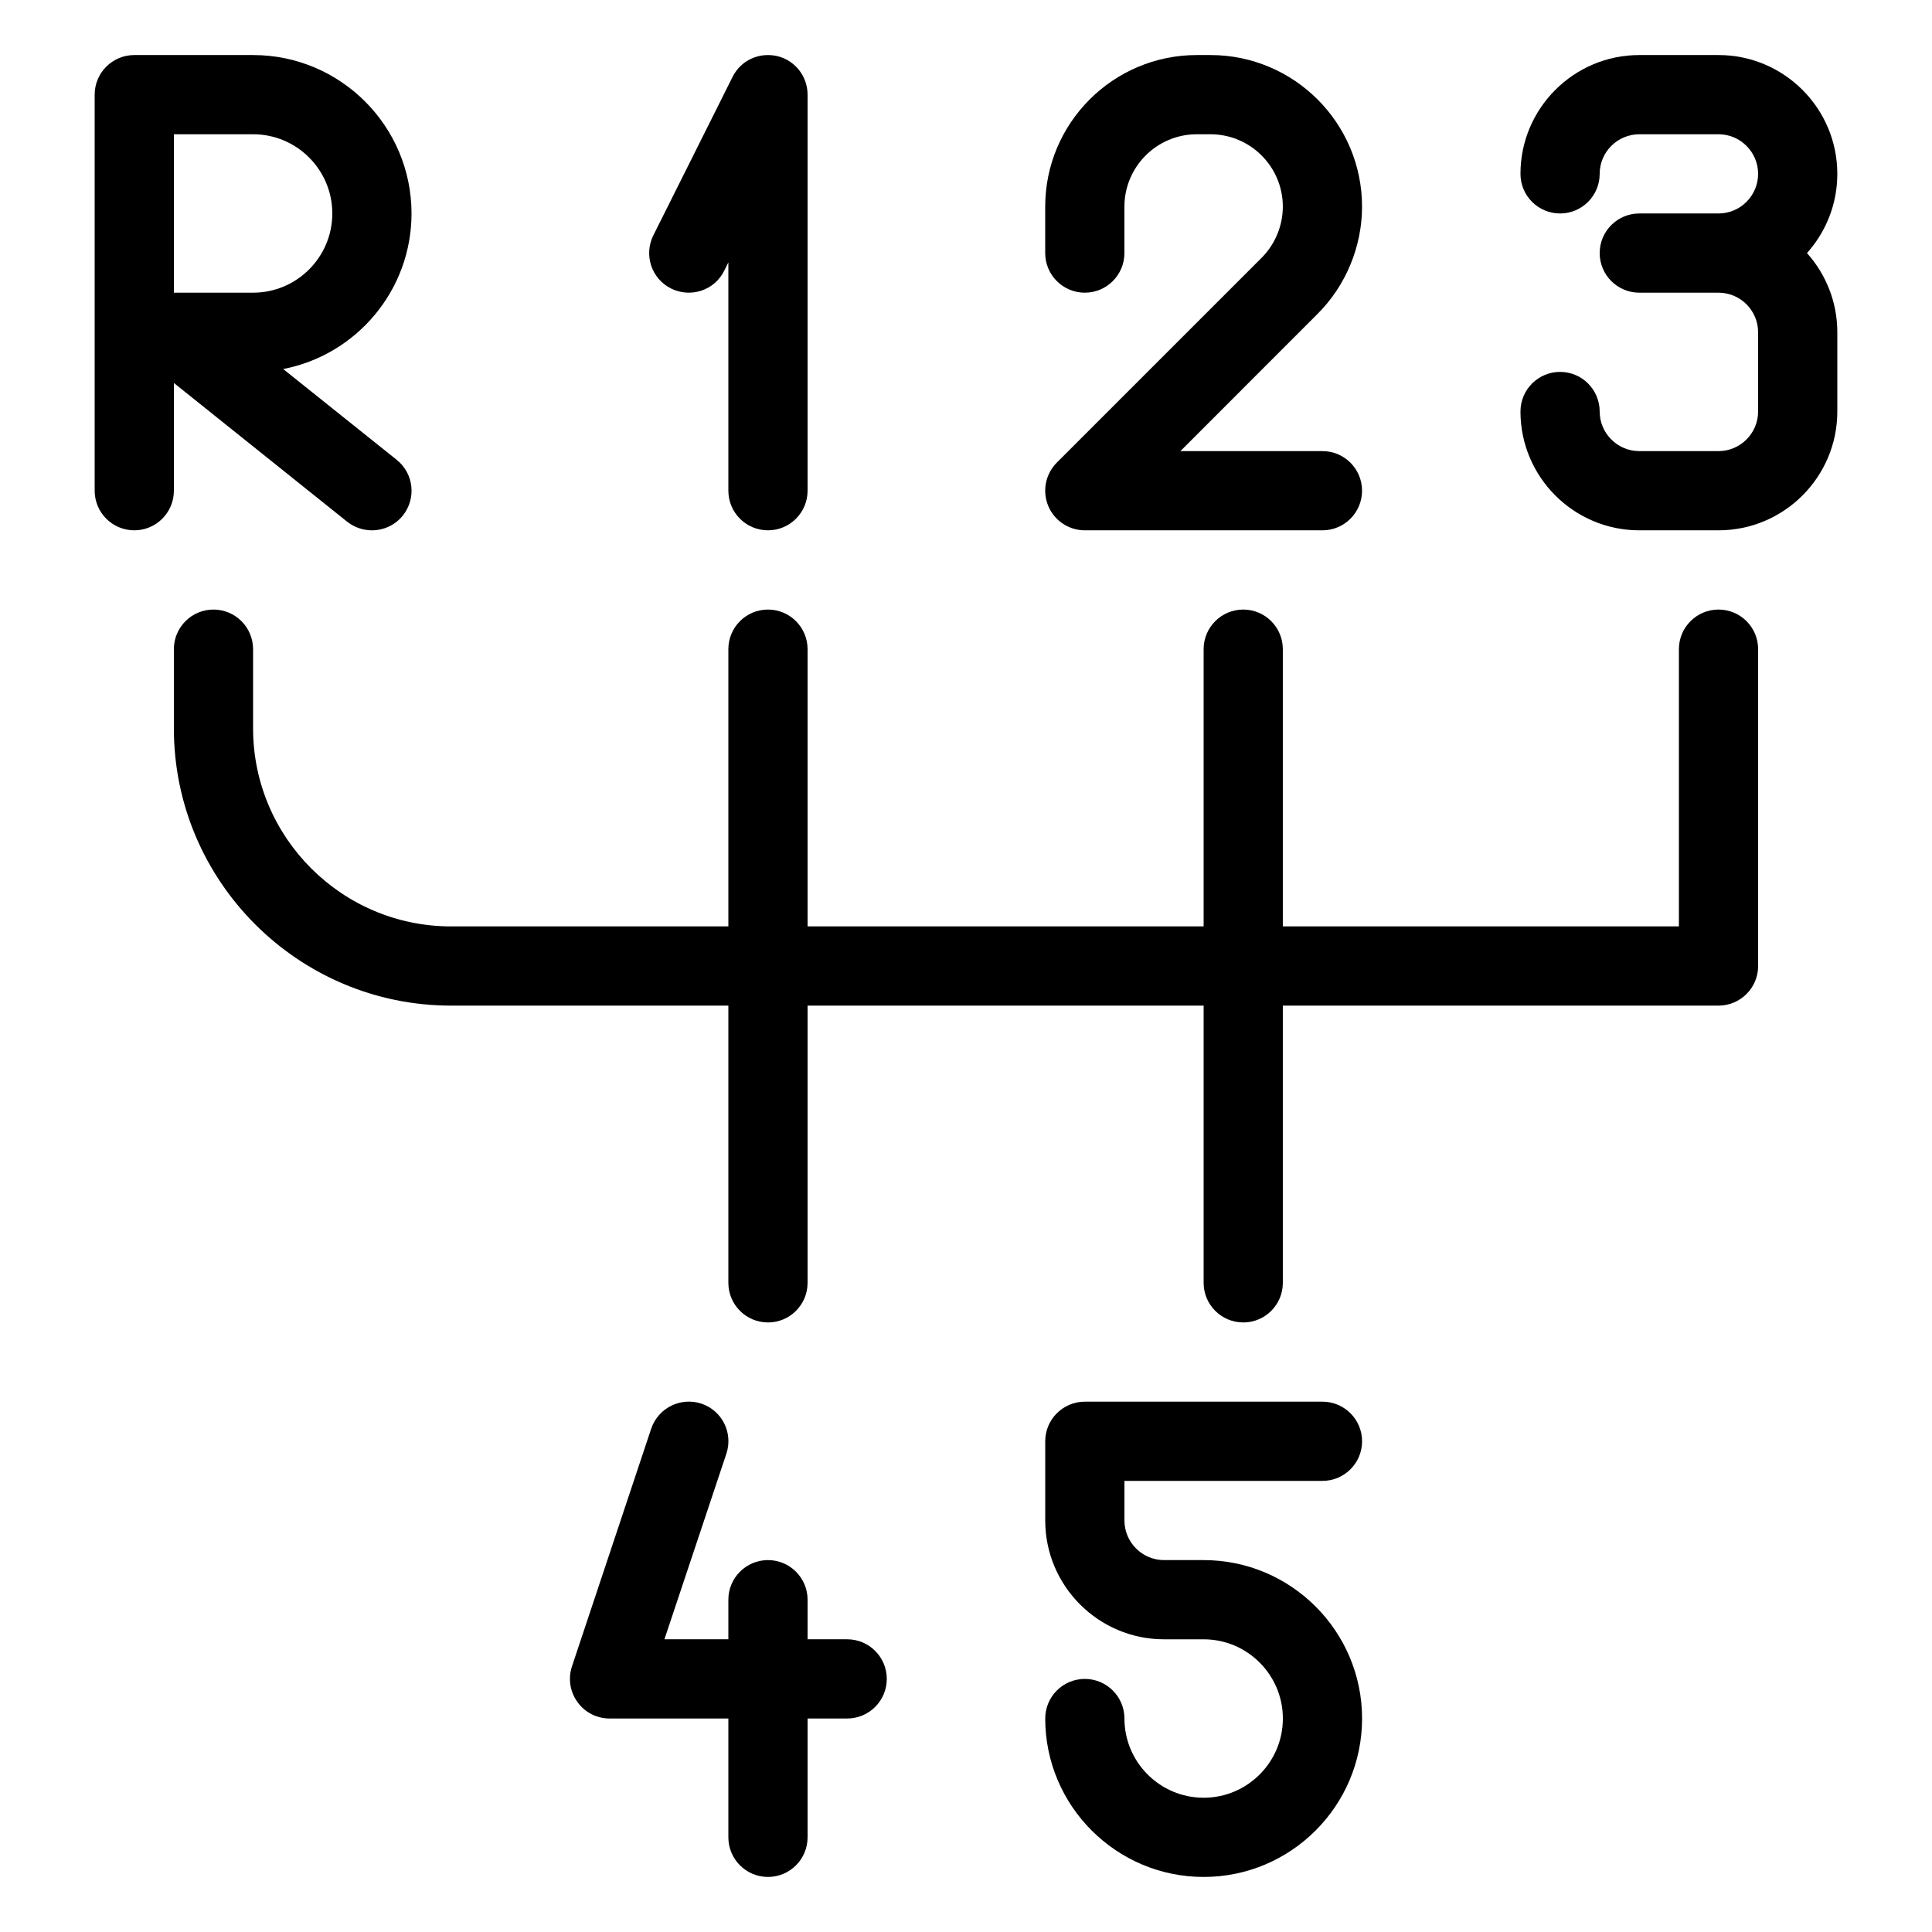
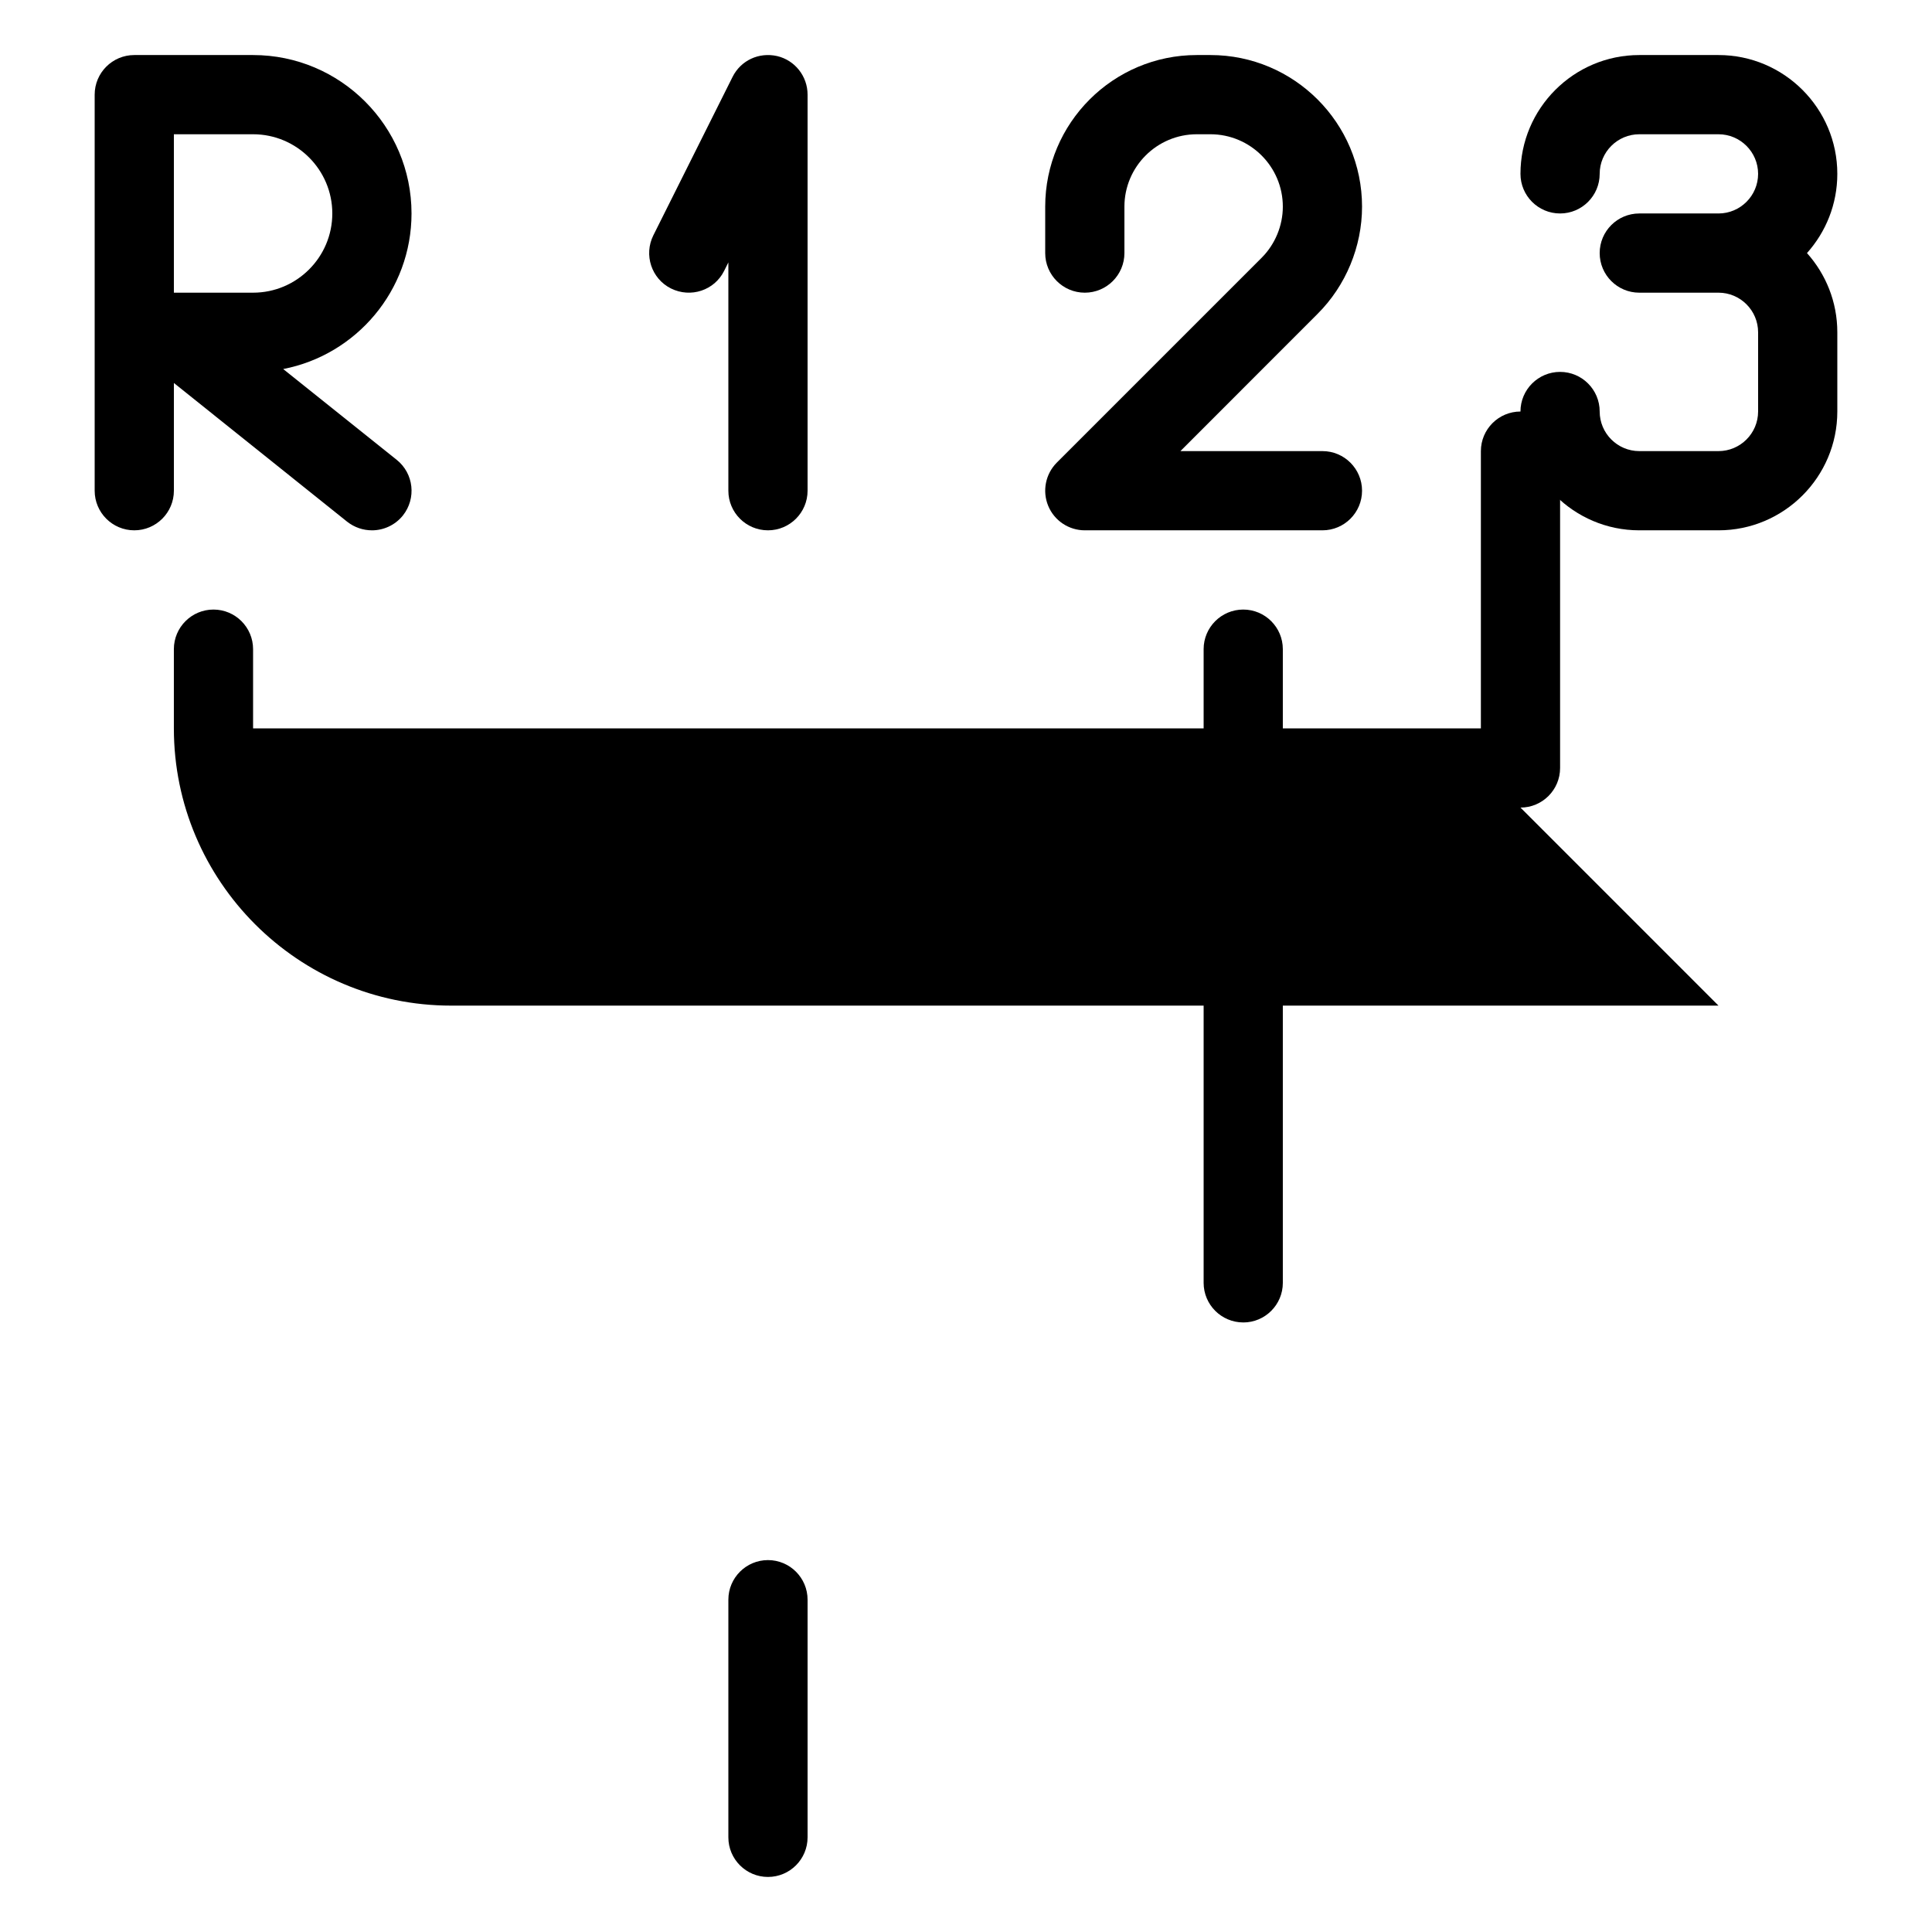
<svg xmlns="http://www.w3.org/2000/svg" fill="#000000" width="800px" height="800px" version="1.1" viewBox="144 144 512 512">
  <g>
    <path d="m242.56 284.54c-2.309 0-4.617-0.754-6.57-2.289l-45.91-36.758v28.551c0 5.793-4.703 10.496-10.496 10.496s-10.496-4.703-10.496-10.496v-104.96c0-5.793 4.703-10.496 10.496-10.496h31.488c23.152 0 41.984 18.828 41.984 41.984 0 20.426-14.652 37.492-34.008 41.227l30.082 24.059c4.535 3.633 5.246 10.223 1.637 14.758-2.078 2.582-5.144 3.926-8.207 3.926zm-52.48-62.977h20.992c11.586 0 20.992-9.426 20.992-20.992 0-11.566-9.406-20.992-20.992-20.992h-20.992z" />
    <path d="m347.52 284.54c-5.797 0-10.496-4.703-10.496-10.496v-60.5l-1.113 2.227c-2.582 5.203-8.879 7.262-14.086 4.68-5.184-2.582-7.262-8.898-4.68-14.086l20.992-41.984c2.184-4.367 6.969-6.613 11.82-5.519 4.719 1.113 8.059 5.352 8.059 10.223v104.96c0 5.793-4.703 10.496-10.496 10.496z" />
    <path d="m494.46 284.54h-62.977c-4.242 0-8.082-2.562-9.699-6.488-1.617-3.926-0.715-8.438 2.266-11.441l54.285-54.285c3.574-3.566 5.629-8.52 5.629-13.559 0-10.582-8.605-19.188-19.184-19.188h-3.609c-10.582 0-19.188 8.605-19.188 19.188v12.301c0 5.793-4.703 10.496-10.496 10.496-5.797 0-10.496-4.703-10.496-10.496v-12.301c0-22.168 18.008-40.18 40.176-40.18h3.609c22.172 0 40.18 18.012 40.18 40.18 0 10.559-4.281 20.93-11.777 28.402l-36.355 36.379h37.637c5.797 0 10.496 4.703 10.496 10.496s-4.699 10.496-10.496 10.496z" />
    <path d="m599.42 284.54h-20.992c-17.359 0-31.488-14.129-31.488-31.488 0-5.793 4.703-10.496 10.496-10.496 5.797 0 10.496 4.703 10.496 10.496 0 5.793 4.723 10.496 10.496 10.496h20.992c5.773 0 10.496-4.703 10.496-10.496v-20.992c0-5.793-4.723-10.496-10.496-10.496h-20.992c-5.793 0-10.496-4.703-10.496-10.496 0-5.793 4.703-10.496 10.496-10.496h20.992c5.773 0 10.496-4.703 10.496-10.496s-4.723-10.496-10.496-10.496h-20.992c-5.769 0-10.496 4.703-10.496 10.496s-4.703 10.496-10.496 10.496-10.496-4.703-10.496-10.496c0-17.359 14.129-31.488 31.488-31.488h20.992c17.363 0 31.488 14.129 31.488 31.488 0 8.062-3.043 15.406-8.039 20.992 4.996 5.582 8.039 12.93 8.039 20.992v20.992c0 17.359-14.125 31.488-31.488 31.488z" />
-     <path d="m599.42 410.5h-335.87c-40.516 0-73.473-32.961-73.473-73.473v-20.992c0-5.793 4.703-10.496 10.496-10.496s10.496 4.703 10.496 10.496v20.992c0 28.926 23.531 52.48 52.48 52.48h325.38v-73.473c0-5.793 4.703-10.496 10.496-10.496 5.797 0 10.496 4.703 10.496 10.496v83.969c0 5.793-4.699 10.496-10.496 10.496z" />
+     <path d="m599.42 410.5h-335.87c-40.516 0-73.473-32.961-73.473-73.473v-20.992c0-5.793 4.703-10.496 10.496-10.496s10.496 4.703 10.496 10.496v20.992h325.38v-73.473c0-5.793 4.703-10.496 10.496-10.496 5.797 0 10.496 4.703 10.496 10.496v83.969c0 5.793-4.699 10.496-10.496 10.496z" />
    <path d="m473.47 494.46c-5.793 0-10.496-4.703-10.496-10.496v-167.93c0-5.793 4.703-10.496 10.496-10.496 5.793 0 10.492 4.703 10.492 10.496v167.94c0 5.793-4.699 10.492-10.492 10.492z" />
-     <path d="m347.52 494.46c-5.797 0-10.496-4.699-10.496-10.496v-167.93c0-5.793 4.703-10.496 10.496-10.496s10.496 4.703 10.496 10.496v167.94c0 5.793-4.703 10.492-10.496 10.492z" />
-     <path d="m368.51 599.42h-62.977c-3.379 0-6.551-1.617-8.5-4.367-1.996-2.731-2.519-6.254-1.449-9.469l20.992-62.977c1.867-5.5 7.809-8.438 13.289-6.633 5.5 1.828 8.461 7.766 6.633 13.266l-16.418 49.188h48.43c5.793 0 10.496 4.703 10.496 10.496 0 5.797-4.703 10.496-10.496 10.496z" />
    <path d="m347.52 641.41c-5.797 0-10.496-4.703-10.496-10.496v-62.977c0-5.793 4.703-10.496 10.496-10.496s10.496 4.703 10.496 10.496v62.977c0 5.793-4.703 10.496-10.496 10.496z" />
-     <path d="m462.98 641.41c-23.152 0-41.984-18.828-41.984-41.984 0-5.793 4.703-10.496 10.496-10.496s10.496 4.703 10.496 10.496c0 11.566 9.406 20.992 20.992 20.992 11.586 0 20.992-9.426 20.992-20.992s-9.406-20.992-20.992-20.992h-10.496c-17.359 0-31.488-14.129-31.488-31.488v-20.992c0-5.793 4.703-10.496 10.496-10.496h62.977c5.793 0 10.496 4.703 10.496 10.496s-4.703 10.496-10.496 10.496h-52.48v10.496c0 5.793 4.723 10.496 10.496 10.496h10.496c23.152 0 41.984 18.828 41.984 41.984-0.004 23.156-18.832 41.984-41.984 41.984z" />
  </g>
</svg>